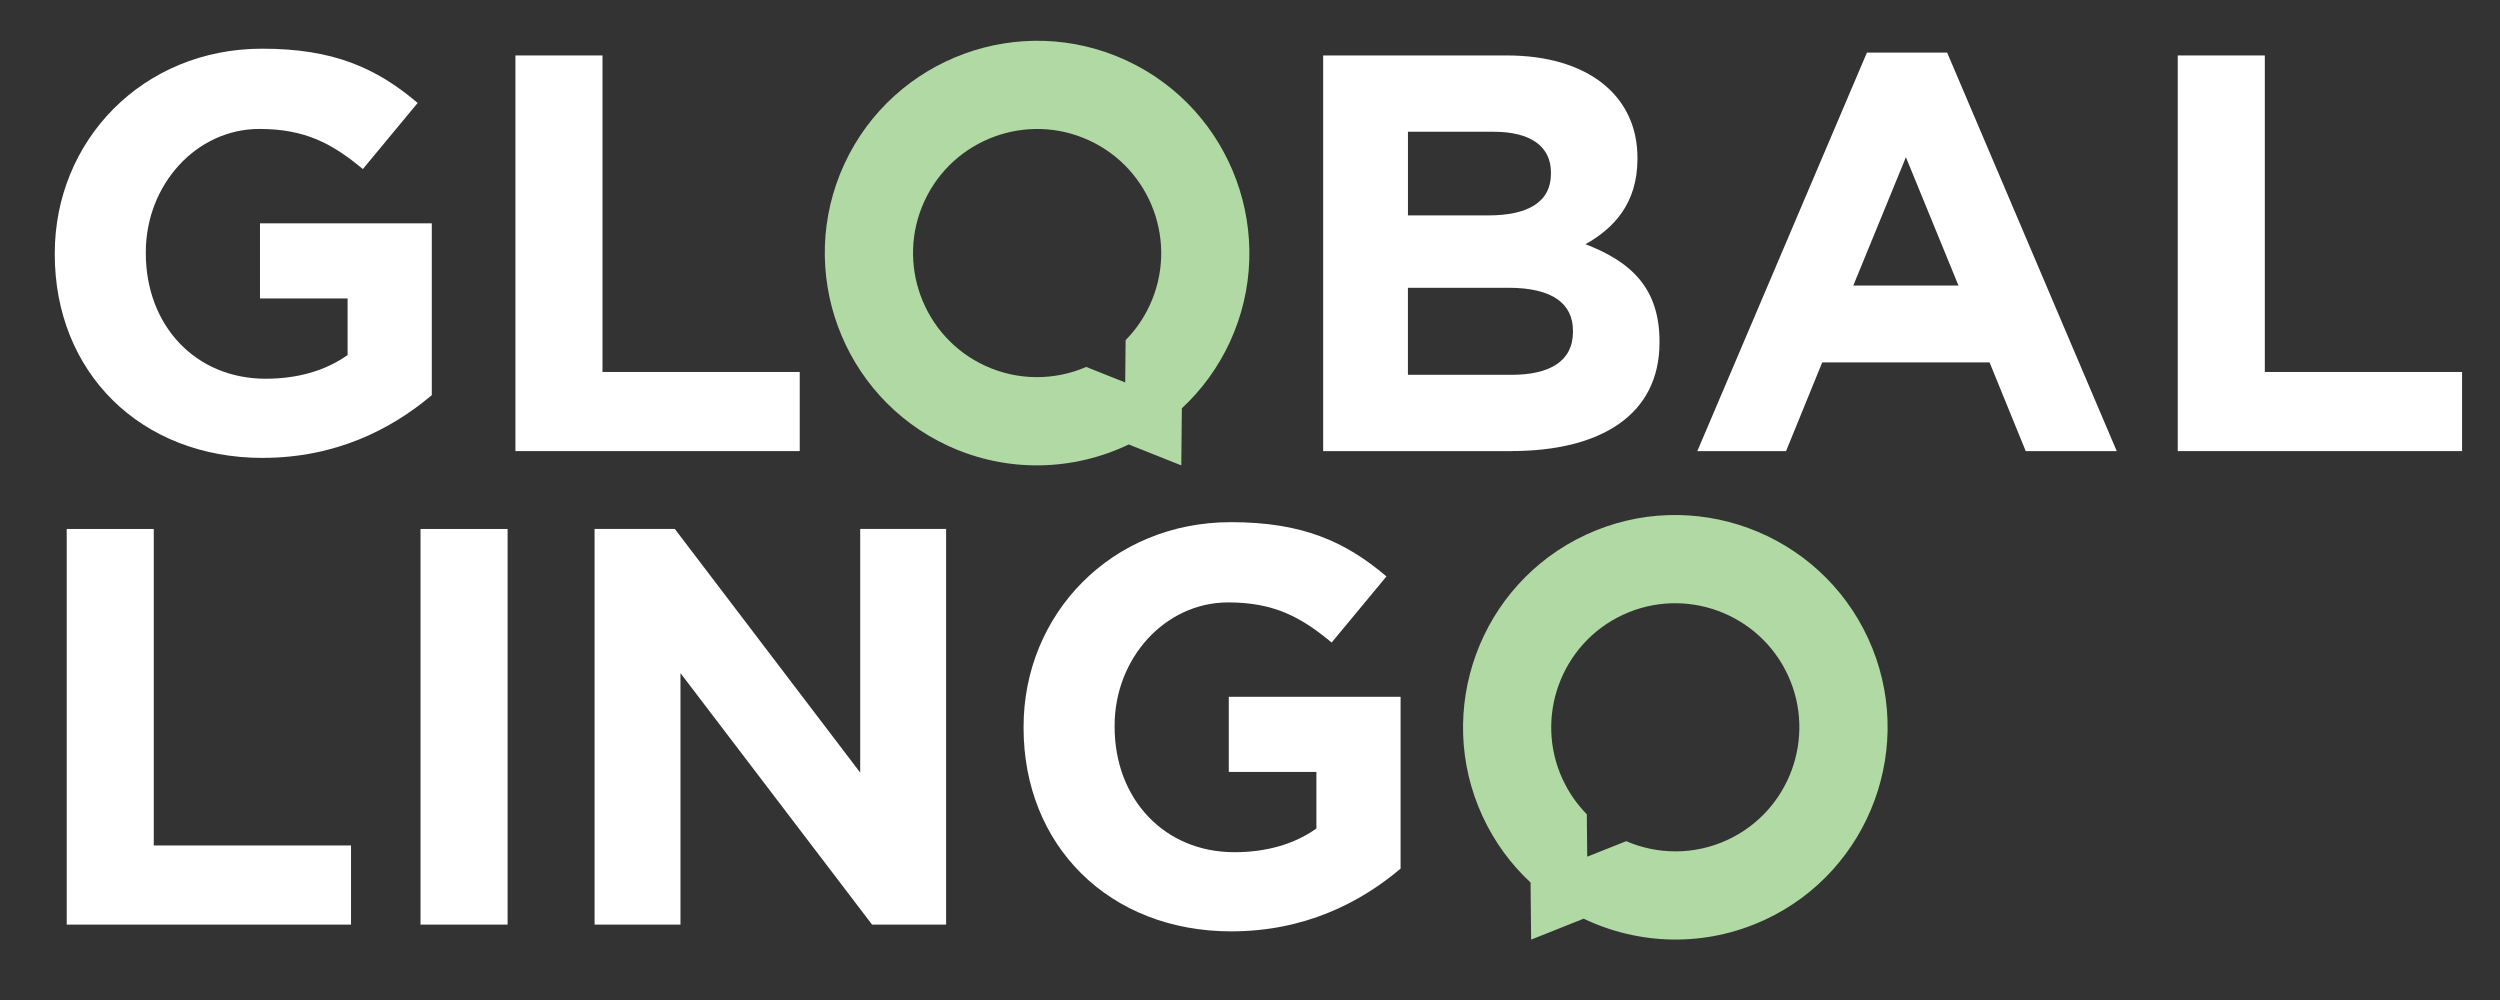
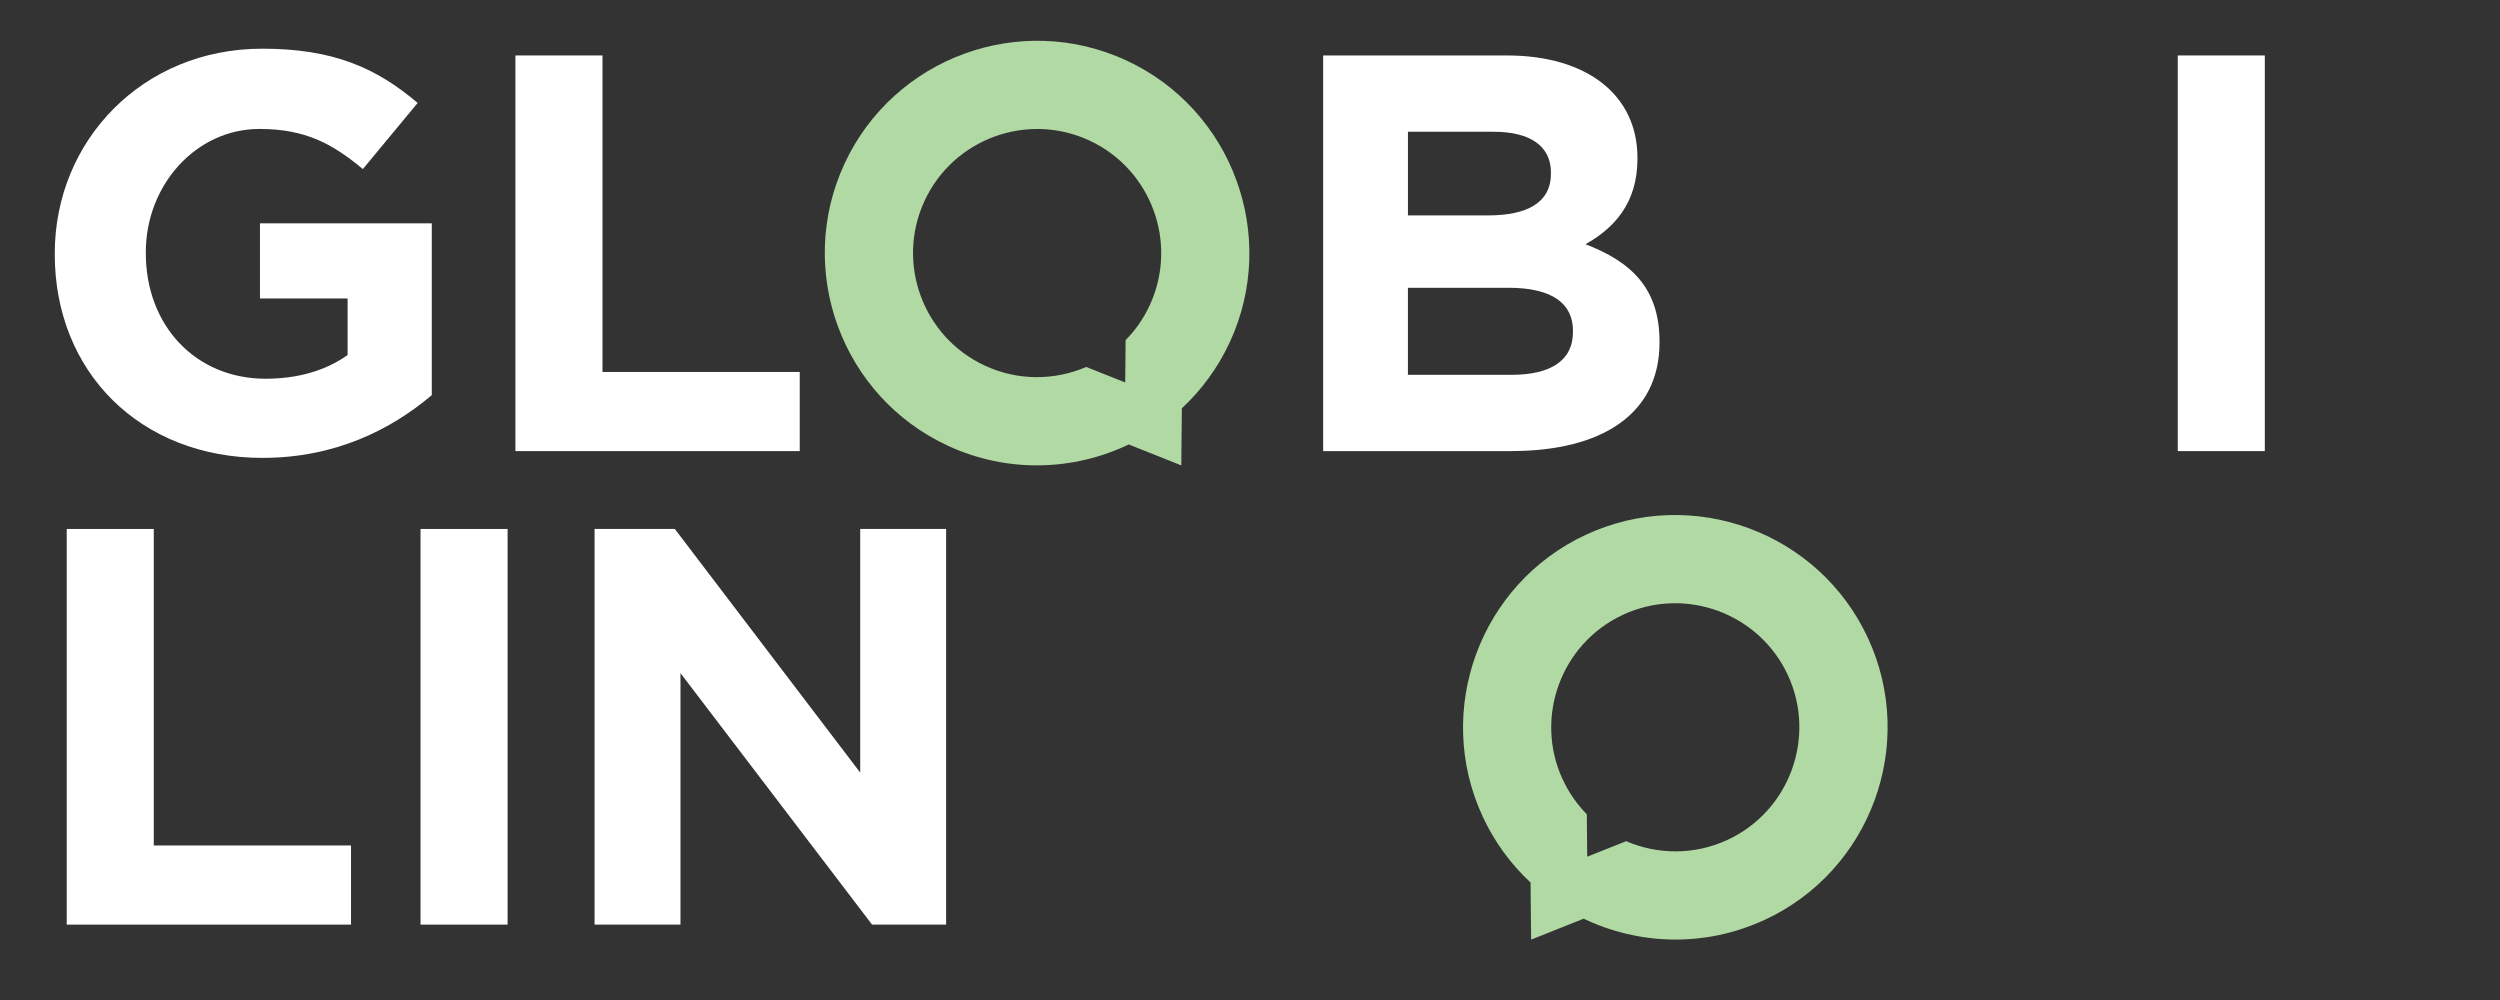
<svg xmlns="http://www.w3.org/2000/svg" id="Layer_1" data-name="Layer 1" viewBox="0 0 628.02 251.21">
  <rect x="0" y="0" width="628.02" height="251.21" fill="#333333" stroke="none" />
  <defs>
    <style>
      .cls-1 {
        fill: #b0d9a4;
      }

      .cls-2 {
        fill: #fff;
      }
    </style>
  </defs>
  <path class="cls-2" d="M66.01,115.03c-30.95,0-52.25-21.72-52.25-51.12v-.28c0-28.26,22.01-51.4,52.11-51.4,17.89,0,28.68,4.83,39.05,13.63l-13.77,16.61c-7.67-6.39-14.48-10.08-25.98-10.08-15.9,0-28.54,14.06-28.54,30.95v.28c0,18.17,12.5,31.52,30.1,31.52,7.95,0,15.05-1.99,20.59-5.96v-14.2h-22.01v-18.88h43.16v43.16c-10.22,8.66-24.28,15.76-42.45,15.76Z" />
  <path class="cls-2" d="M129.48,113.32V13.93h21.87v79.51h49.55v19.88h-71.42Z" />
  <path class="cls-2" d="M379.67,113.32h-47.28V13.93h46.15c20.3,0,32.8,10.08,32.8,25.7v.28c0,11.22-5.96,17.46-13.06,21.44,11.5,4.4,18.6,11.08,18.6,24.42v.28c0,18.17-14.77,27.26-37.2,27.26ZM389.61,43.32c0-6.53-5.11-10.22-14.34-10.22h-21.58v21.01h20.16c9.66,0,15.76-3.12,15.76-10.51v-.28ZM395.14,83.08c0-6.67-4.97-10.79-16.19-10.79h-25.27v21.87h25.98c9.65,0,15.48-3.41,15.48-10.79v-.28Z" />
-   <path class="cls-2" d="M508.88,113.32l-9.09-22.29h-42.03l-9.09,22.29h-22.29l42.6-100.1h20.16l42.6,100.1h-22.86ZM478.78,39.49l-13.21,32.23h26.41l-13.2-32.23Z" />
-   <path class="cls-2" d="M547.07,113.32V13.93h21.87v79.51h49.55v19.88h-71.42Z" />
+   <path class="cls-2" d="M547.07,113.32V13.93h21.87v79.51v19.88h-71.42Z" />
  <path class="cls-1" d="M443.27,231.1c26.68-12.36,38.34-44.12,25.98-70.81-12.36-26.68-44.12-38.34-70.81-25.98-26.68,12.36-38.34,44.12-25.98,70.81,2.99,6.45,7.12,12.02,12.03,16.58l.14,14.34,13.2-5.26c13.85,6.62,30.44,7.25,45.43.31ZM392.56,195.81c-7.22-15.6-.41-34.17,15.18-41.39,15.6-7.22,34.16-.41,41.39,15.18,7.22,15.6.41,34.17-15.18,41.39-8.36,3.87-17.57,3.71-25.44.32l-9.79,3.9-.1-10.66c-2.44-2.48-4.51-5.41-6.05-8.75Z" />
  <path class="cls-2" d="M16.76,232.27v-99.39h21.87v79.51h49.55v19.88H16.76Z" />
  <path class="cls-2" d="M105.64,232.27v-99.39h21.87v99.39h-21.87Z" />
  <path class="cls-2" d="M219.07,232.27l-48.13-63.18v63.18h-21.58v-99.39h20.16l46.57,61.2v-61.2h21.58v99.39h-18.6Z" />
-   <path class="cls-2" d="M309.38,233.97c-30.95,0-52.25-21.72-52.25-51.12v-.28c0-28.26,22.01-51.4,52.11-51.4,17.89,0,28.68,4.83,39.05,13.63l-13.77,16.61c-7.67-6.39-14.48-10.08-25.98-10.08-15.9,0-28.54,14.06-28.54,30.95v.28c0,18.17,12.49,31.52,30.1,31.52,7.95,0,15.05-1.99,20.59-5.96v-14.2h-22.01v-18.88h43.16v43.16c-10.22,8.66-24.28,15.76-42.45,15.76Z" />
  <path class="cls-1" d="M283.55,111.65l13.2,5.26.14-14.34c4.91-4.57,9.04-10.13,12.03-16.58,12.36-26.68.71-58.45-25.98-70.81-26.68-12.36-58.45-.71-70.81,25.98-12.36,26.68-.71,58.45,25.98,70.81,14.99,6.94,31.58,6.31,45.43-.31ZM282.76,85.42l-.1,10.66-9.79-3.9c-7.86,3.39-17.08,3.55-25.44-.32-15.6-7.22-22.41-25.79-15.18-41.39,7.22-15.6,25.79-22.41,41.39-15.18,15.6,7.22,22.41,25.79,15.18,41.39-1.54,3.34-3.61,6.27-6.05,8.75Z" />
</svg>